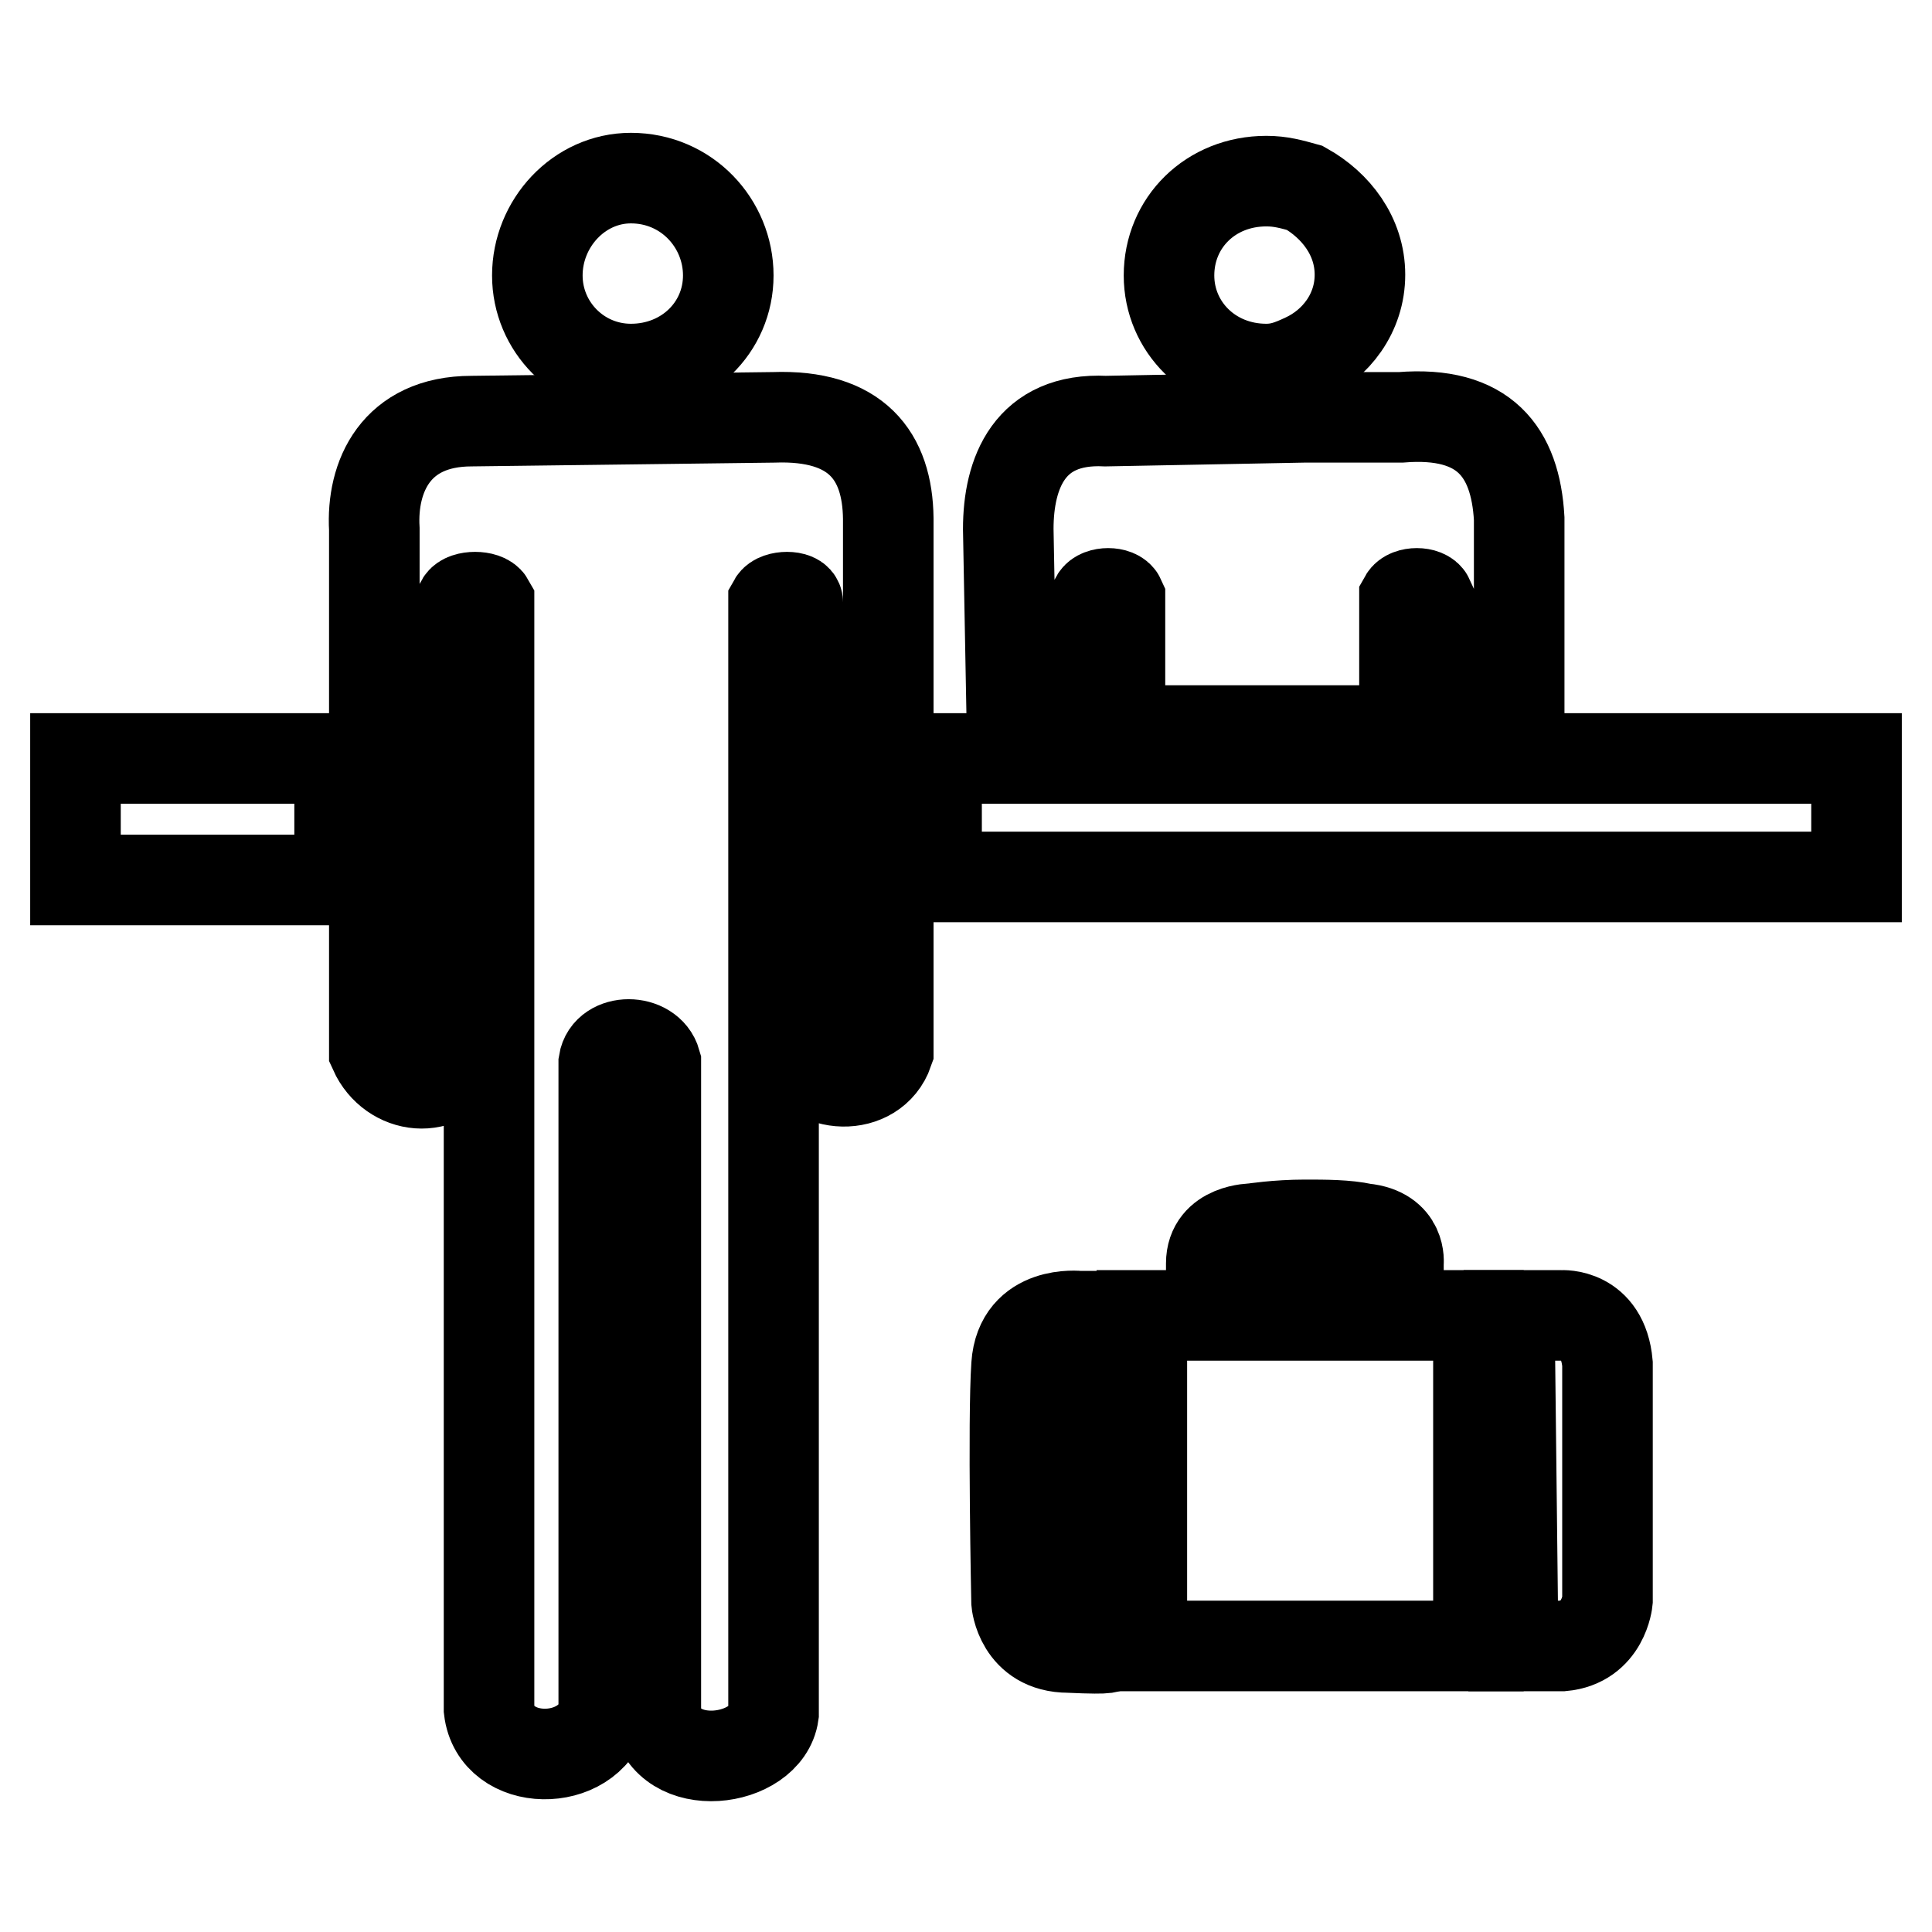
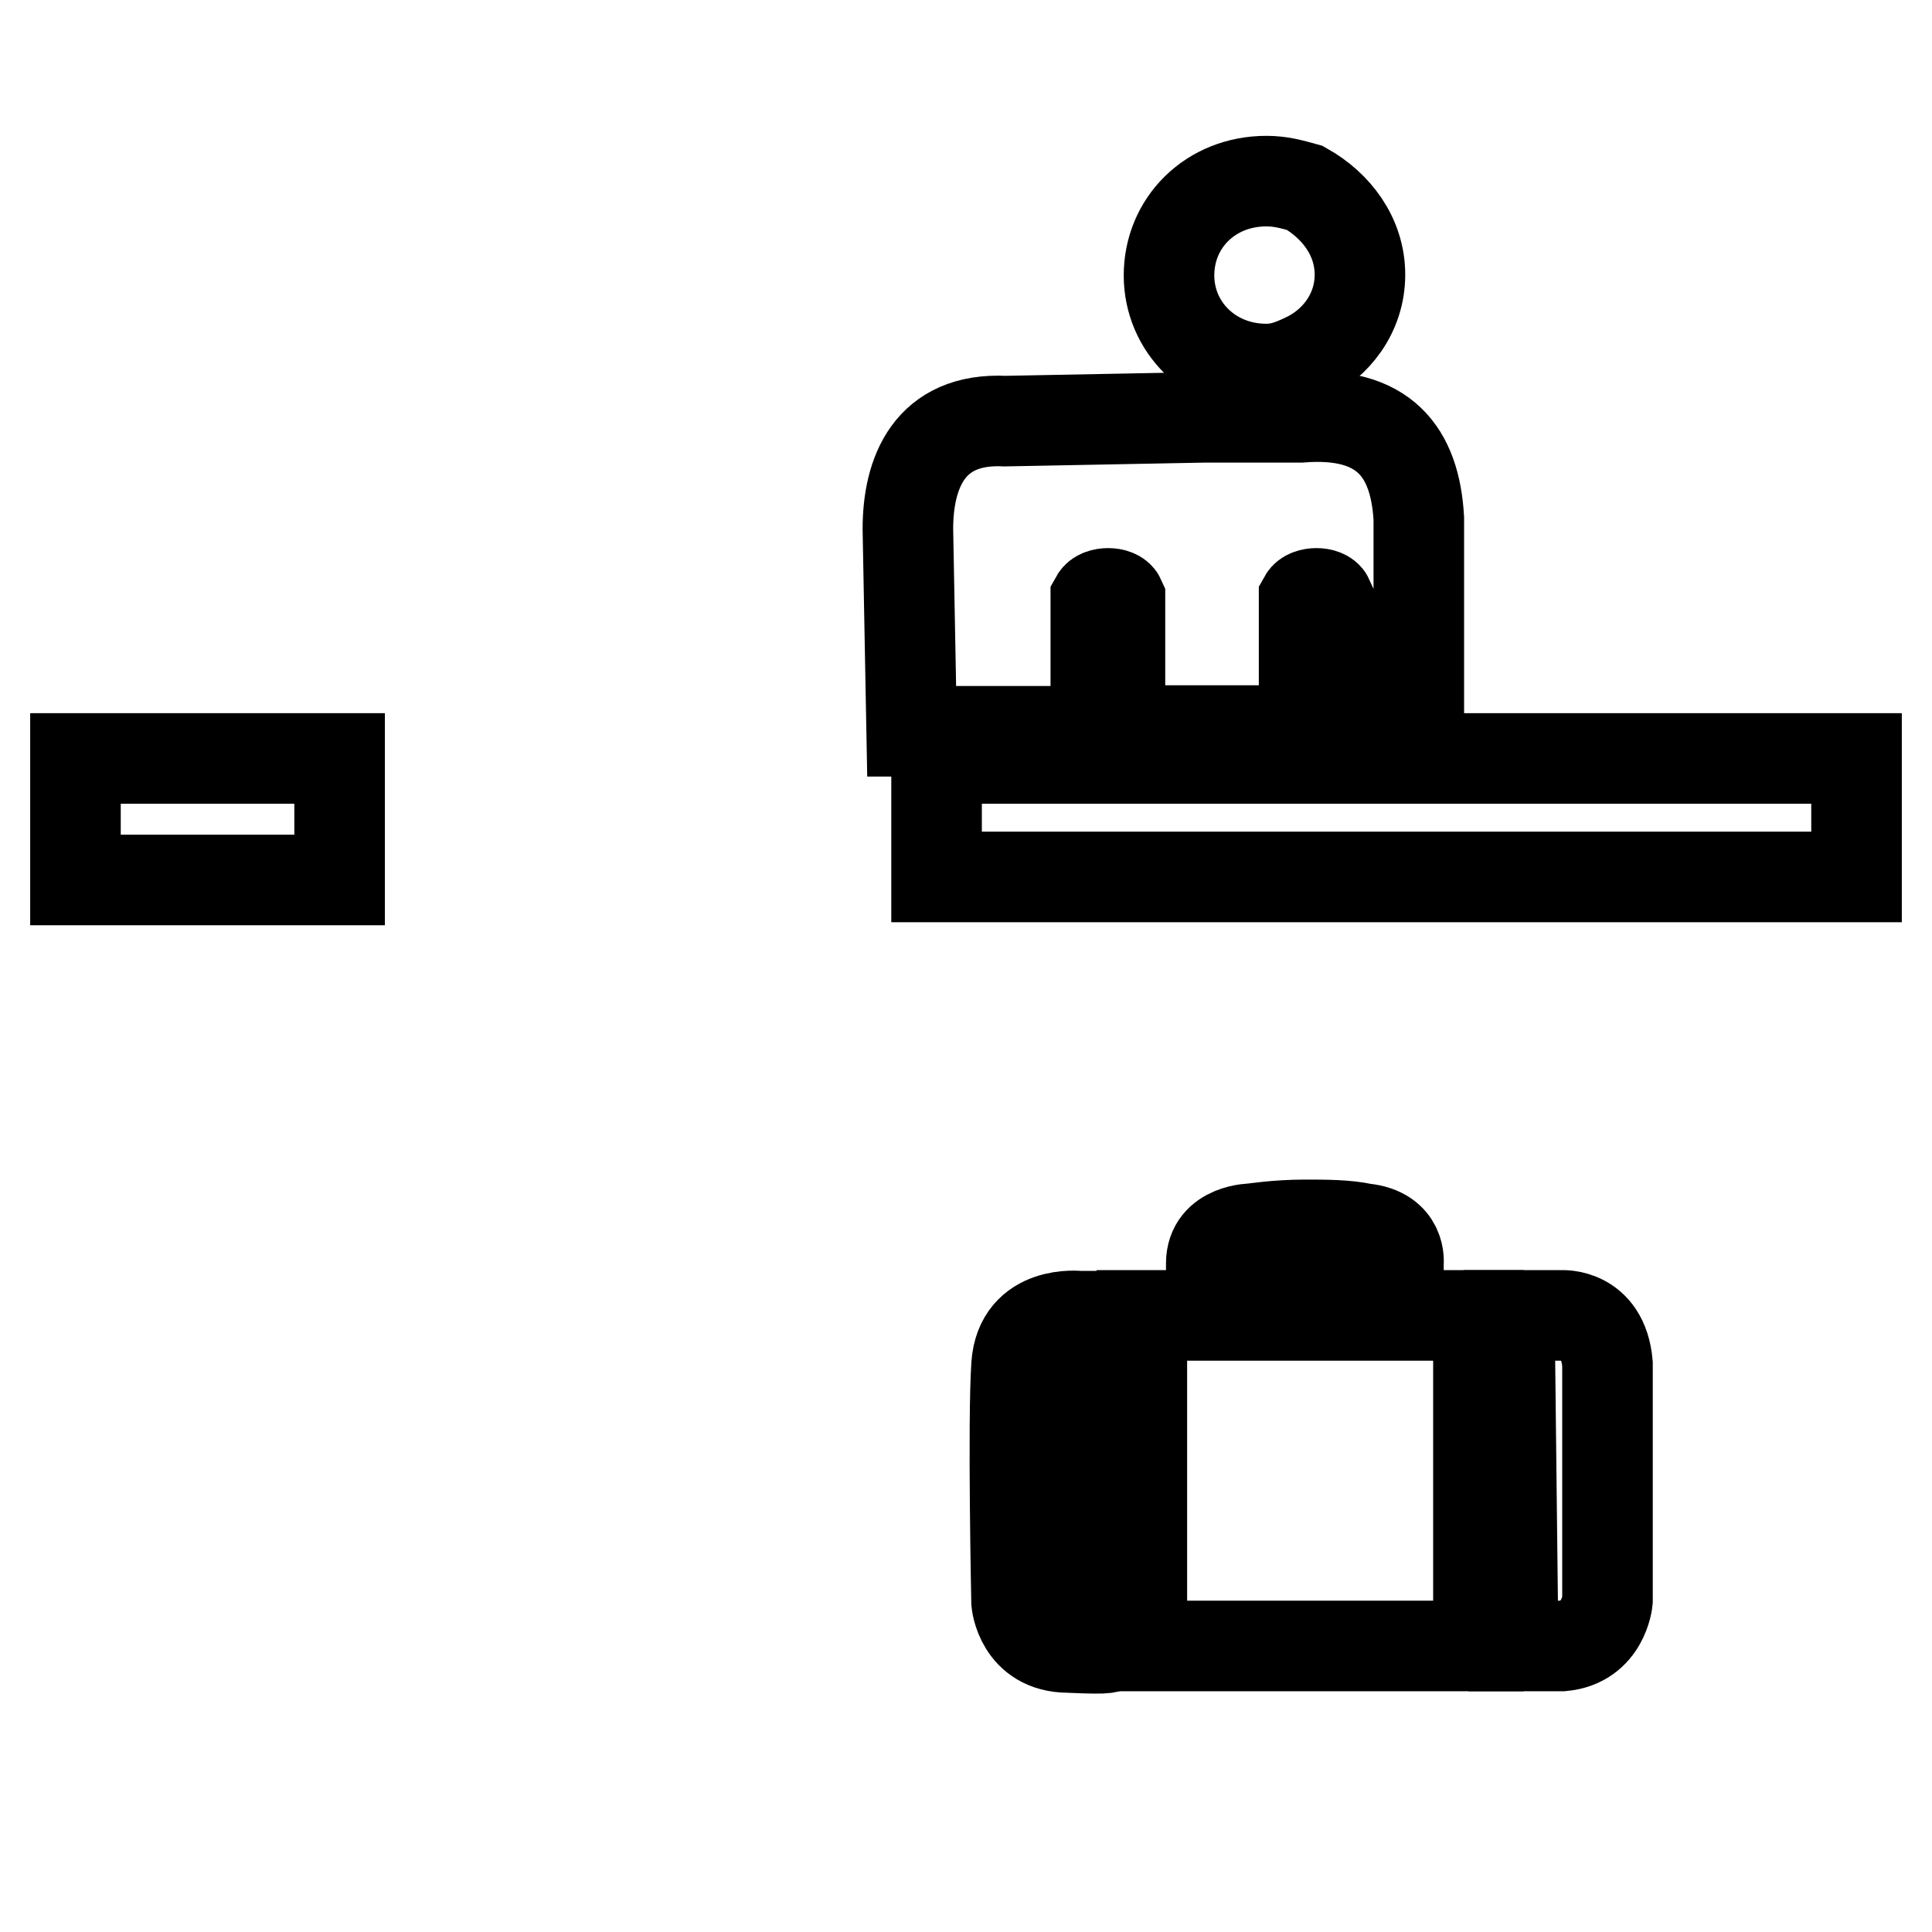
<svg xmlns="http://www.w3.org/2000/svg" version="1.1" x="0px" y="0px" viewBox="0 0 256 256" enable-background="new 0 0 256 256" xml:space="preserve">
  <g>
    <g>
      <path stroke-width="12" fill-opacity="0" stroke="#000000" d="M167.8,48.9c1.8,0,3.2-0.5,5.1-1.4c4.1-1.9,7.3-6,7.3-11.1c0-5.1-3.2-9.2-7.3-11.5c-1.8-0.5-3.2-0.9-5.1-0.9c-7.4,0-12.9,5.5-12.9,12.5C154.9,43.3,160.4,48.9,167.8,48.9z" />
      <path stroke-width="12" fill-opacity="0" stroke="#000000" d="M206.9,174.3H200l0.5,43.8c0,0,0.5,0,6.5,0c5.5-0.5,6-6,6-6s0-25.4,0-31.4C212.4,173.9,206.9,174.3,206.9,174.3z" />
      <path stroke-width="12" fill-opacity="0" stroke="#000000" d="M146.6,218.2l-0.5-43.8H143c0,0-7.8-0.9-8.3,6.5c-0.5,7.4,0,31.4,0,31.4s0.5,6,6.9,6C148,218.6,146.6,218.2,146.6,218.2z" />
      <path stroke-width="12" fill-opacity="0" stroke="#000000" d="M172.9,100.5h-48.8v15.7h48.8H246v-15.7H172.9z" />
      <path stroke-width="12" fill-opacity="0" stroke="#000000" d="M185.3,167.4c0,0,0.5-4.1-4.6-4.6c-2.3-0.5-5.1-0.5-7.8-0.5c-3.7,0-6.9,0.5-6.9,0.5s-5.5,0-5.5,4.6s0,6.9,0,6.9h-9.2v43.8h21.6h23v-43.8h-10.6V167.4L185.3,167.4L185.3,167.4z M179.8,174.3h-6.9h-6.9v-6.9h6.9l6.9-0.5V174.3z" />
-       <path stroke-width="12" fill-opacity="0" stroke="#000000" d="M102.5,55.3l-40,0.5c-10.1,0-13.3,7.4-12.9,14.3v69.2c2.3,5.1,9.2,6,12,0.5l-0.5-60c0.5-0.9,3.2-0.9,3.7,0v146.7c0.9,7.8,13.3,7.8,15.2,0.5v-86.2c0.5-3.2,6-3.2,6.9,0v86.3c1.4,8.3,14.7,6.5,15.6,0V79.8c0.5-0.9,3.2-0.9,3.2,0c0,21.2,0,38.3,0,59.5c1.9,5.1,10.1,5.5,12,0V68.7C117.6,60.4,113.5,54.9,102.5,55.3z" />
-       <path stroke-width="12" fill-opacity="0" stroke="#000000" d="M145.2,96.9V79.3c0.5-0.9,2.8-0.9,3.2,0v17.5h24.4h13.3V79.3c0.5-0.9,2.8-0.9,3.2,0c0,6,0,12,0,17.5h12V68.7c-0.5-8.8-4.6-14.3-15.7-13.4h-12.9l-26.2,0.5c-10.1-0.5-12.9,6.9-12.9,14.3l0.5,26.8H145.2L145.2,96.9z" />
-       <path stroke-width="12" fill-opacity="0" stroke="#000000" d="M83.6,48.9c7.3,0,12.9-5.5,12.9-12.4c0-6.9-5.5-12.9-12.9-12.9c-6.9,0-12.4,6-12.4,12.9C71.2,43.3,76.7,48.9,83.6,48.9z" />
+       <path stroke-width="12" fill-opacity="0" stroke="#000000" d="M145.2,96.9V79.3c0.5-0.9,2.8-0.9,3.2,0v17.5h24.4V79.3c0.5-0.9,2.8-0.9,3.2,0c0,6,0,12,0,17.5h12V68.7c-0.5-8.8-4.6-14.3-15.7-13.4h-12.9l-26.2,0.5c-10.1-0.5-12.9,6.9-12.9,14.3l0.5,26.8H145.2L145.2,96.9z" />
      <path stroke-width="12" fill-opacity="0" stroke="#000000" d="M10,100.5h35v16.1H10V100.5z" />
    </g>
  </g>
</svg>